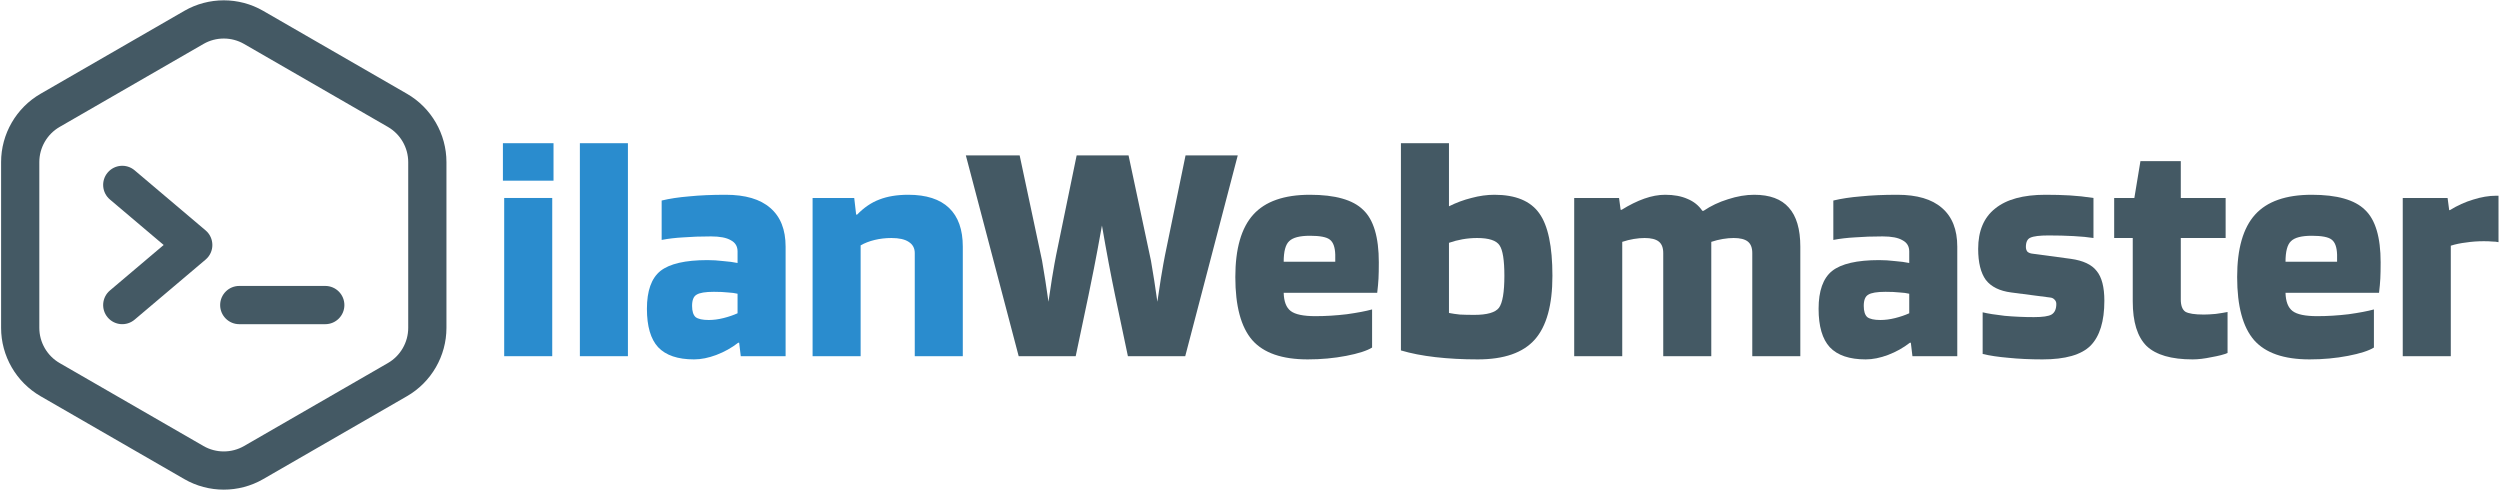
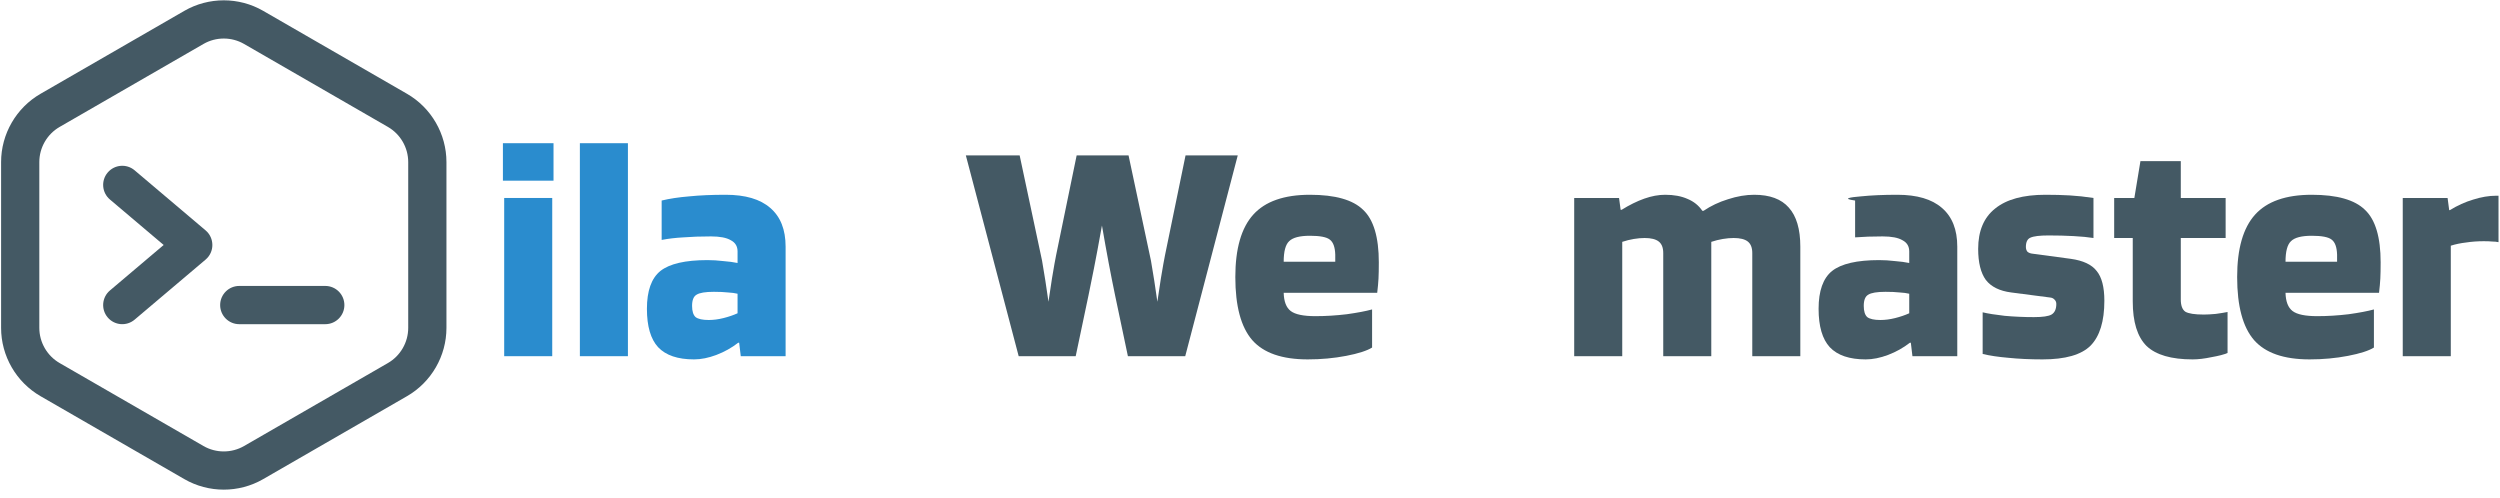
<svg xmlns="http://www.w3.org/2000/svg" width="281" height="56" viewBox="0 0 281 56" fill="none">
  <path d="M62.215 20.308H56.527V16.096H62.215V20.308ZM62.071 40.036H56.671V22.252H62.071V40.036Z" fill="#2A8CCE" />
  <path d="M70.578 16.096V40.036H65.178V16.096H70.578Z" fill="#2A8CCE" />
  <path d="M78.006 40.396C76.182 40.396 74.838 39.94 73.974 39.028C73.134 38.116 72.714 36.676 72.714 34.708C72.714 32.692 73.218 31.276 74.226 30.46C75.258 29.644 77.022 29.236 79.518 29.236C80.094 29.236 80.682 29.272 81.282 29.344C81.906 29.392 82.446 29.464 82.902 29.56V28.264C82.902 27.688 82.65 27.268 82.146 27.004C81.666 26.716 80.922 26.572 79.914 26.572C78.762 26.572 77.73 26.608 76.818 26.68C75.93 26.728 75.114 26.824 74.37 26.968V22.54C75.258 22.324 76.29 22.168 77.466 22.072C78.642 21.952 80.01 21.892 81.57 21.892C83.778 21.892 85.446 22.384 86.574 23.368C87.726 24.352 88.302 25.804 88.302 27.724V40.036H83.262L83.082 38.524H82.974C82.23 39.1 81.414 39.556 80.526 39.892C79.638 40.228 78.798 40.396 78.006 40.396ZM80.238 32.8C79.278 32.8 78.63 32.908 78.294 33.124C77.958 33.316 77.79 33.736 77.79 34.384C77.79 34.984 77.922 35.404 78.186 35.644C78.474 35.86 78.966 35.968 79.662 35.968C80.19 35.968 80.742 35.896 81.318 35.752C81.894 35.608 82.422 35.428 82.902 35.212V33.016C82.614 32.944 82.254 32.896 81.822 32.872C81.39 32.824 80.862 32.8 80.238 32.8Z" fill="#2A8CCE" />
-   <path d="M96.735 40.036H91.335V22.252H96.015L96.231 24.124H96.339C97.107 23.332 97.935 22.768 98.823 22.432C99.735 22.072 100.827 21.892 102.099 21.892C104.115 21.892 105.639 22.384 106.671 23.368C107.703 24.352 108.219 25.804 108.219 27.724V40.036H102.819V28.444C102.819 27.892 102.591 27.472 102.135 27.184C101.703 26.896 101.055 26.752 100.191 26.752C99.543 26.752 98.919 26.824 98.319 26.968C97.719 27.112 97.191 27.316 96.735 27.58V40.036Z" fill="#2A8CCE" />
  <path d="M114.5 40.036L108.56 17.464H114.608L116.984 28.624C117.08 29.008 117.176 29.524 117.272 30.172C117.392 30.82 117.584 32.068 117.848 33.916C117.92 33.46 118.052 32.584 118.244 31.288C118.46 29.992 118.616 29.116 118.712 28.66L121.016 17.464H126.848L129.224 28.624C129.32 29.008 129.416 29.524 129.512 30.172C129.632 30.82 129.824 32.068 130.088 33.916C130.16 33.46 130.292 32.584 130.484 31.288C130.7 29.992 130.856 29.116 130.952 28.66L133.256 17.464H139.124L133.22 40.036H126.776L125.336 33.196C125.096 32.044 124.856 30.832 124.616 29.56C124.376 28.288 124.124 26.884 123.86 25.348C123.476 27.484 123.176 29.092 122.96 30.172C122.744 31.252 122.54 32.26 122.348 33.196L120.908 40.036H114.5Z" fill="#445964" />
  <path d="M154.223 34.78V39.064C153.647 39.424 152.675 39.736 151.307 40C149.939 40.264 148.499 40.396 146.987 40.396C144.107 40.396 142.031 39.676 140.759 38.236C139.487 36.772 138.851 34.408 138.851 31.144C138.851 27.952 139.523 25.612 140.867 24.124C142.211 22.636 144.335 21.892 147.239 21.892C150.071 21.892 152.063 22.456 153.215 23.584C154.391 24.688 154.979 26.656 154.979 29.488C154.979 30.256 154.967 30.868 154.943 31.324C154.919 31.78 154.871 32.308 154.799 32.908H144.287C144.311 33.892 144.575 34.576 145.079 34.96C145.583 35.344 146.507 35.536 147.851 35.536C149.003 35.536 150.179 35.464 151.379 35.32C152.579 35.152 153.527 34.972 154.223 34.78ZM147.239 26.5C146.087 26.5 145.307 26.704 144.899 27.112C144.491 27.496 144.287 28.264 144.287 29.416H150.083V28.624C150.059 27.784 149.855 27.22 149.471 26.932C149.111 26.644 148.367 26.5 147.239 26.5Z" fill="#445964" />
-   <path d="M167.976 21.892C170.352 21.892 172.032 22.588 173.016 23.98C174 25.348 174.492 27.688 174.492 31C174.492 34.288 173.832 36.676 172.512 38.164C171.192 39.652 169.056 40.396 166.104 40.396C164.4 40.396 162.816 40.312 161.352 40.144C159.888 39.976 158.592 39.724 157.464 39.388V16.096H162.864V23.188C163.68 22.78 164.52 22.468 165.384 22.252C166.272 22.012 167.136 21.892 167.976 21.892ZM169.092 31C169.092 29.248 168.912 28.108 168.552 27.58C168.192 27.028 167.352 26.752 166.032 26.752C165.48 26.752 164.928 26.8 164.376 26.896C163.848 26.992 163.344 27.124 162.864 27.292V35.176C163.224 35.248 163.632 35.308 164.088 35.356C164.544 35.38 165.084 35.392 165.708 35.392C167.148 35.392 168.072 35.128 168.48 34.6C168.888 34.048 169.092 32.848 169.092 31Z" fill="#445964" />
  <path d="M182.34 40.036H176.94V22.252H181.98L182.16 23.584H182.268C183.156 23.032 184.008 22.612 184.824 22.324C185.64 22.036 186.42 21.892 187.164 21.892C188.148 21.892 188.988 22.048 189.684 22.36C190.38 22.648 190.932 23.092 191.34 23.692H191.484C192.3 23.14 193.212 22.708 194.22 22.396C195.252 22.06 196.236 21.892 197.172 21.892C198.924 21.892 200.22 22.372 201.06 23.332C201.924 24.292 202.356 25.756 202.356 27.724V40.036H196.956V28.444C196.956 27.844 196.788 27.412 196.452 27.148C196.116 26.884 195.588 26.752 194.868 26.752C194.484 26.752 194.076 26.788 193.644 26.86C193.212 26.932 192.78 27.04 192.348 27.184V40.036H186.948V28.444C186.948 27.844 186.78 27.412 186.444 27.148C186.108 26.884 185.58 26.752 184.86 26.752C184.476 26.752 184.068 26.788 183.636 26.86C183.204 26.932 182.772 27.04 182.34 27.184V40.036Z" fill="#445964" />
-   <path d="M209.702 40.396C207.878 40.396 206.534 39.94 205.67 39.028C204.83 38.116 204.41 36.676 204.41 34.708C204.41 32.692 204.914 31.276 205.922 30.46C206.954 29.644 208.718 29.236 211.214 29.236C211.79 29.236 212.378 29.272 212.978 29.344C213.602 29.392 214.142 29.464 214.598 29.56V28.264C214.598 27.688 214.346 27.268 213.842 27.004C213.362 26.716 212.618 26.572 211.61 26.572C210.458 26.572 209.426 26.608 208.514 26.68C207.626 26.728 206.81 26.824 206.066 26.968V22.54C206.954 22.324 207.986 22.168 209.162 22.072C210.338 21.952 211.706 21.892 213.266 21.892C215.474 21.892 217.142 22.384 218.27 23.368C219.422 24.352 219.998 25.804 219.998 27.724V40.036H214.958L214.778 38.524H214.67C213.926 39.1 213.11 39.556 212.222 39.892C211.334 40.228 210.494 40.396 209.702 40.396ZM211.934 32.8C210.974 32.8 210.326 32.908 209.99 33.124C209.654 33.316 209.486 33.736 209.486 34.384C209.486 34.984 209.618 35.404 209.882 35.644C210.17 35.86 210.662 35.968 211.358 35.968C211.886 35.968 212.438 35.896 213.014 35.752C213.59 35.608 214.118 35.428 214.598 35.212V33.016C214.31 32.944 213.95 32.896 213.518 32.872C213.086 32.824 212.558 32.8 211.934 32.8Z" fill="#445964" />
+   <path d="M209.702 40.396C207.878 40.396 206.534 39.94 205.67 39.028C204.83 38.116 204.41 36.676 204.41 34.708C204.41 32.692 204.914 31.276 205.922 30.46C206.954 29.644 208.718 29.236 211.214 29.236C211.79 29.236 212.378 29.272 212.978 29.344C213.602 29.392 214.142 29.464 214.598 29.56V28.264C214.598 27.688 214.346 27.268 213.842 27.004C213.362 26.716 212.618 26.572 211.61 26.572C210.458 26.572 209.426 26.608 208.514 26.68V22.54C206.954 22.324 207.986 22.168 209.162 22.072C210.338 21.952 211.706 21.892 213.266 21.892C215.474 21.892 217.142 22.384 218.27 23.368C219.422 24.352 219.998 25.804 219.998 27.724V40.036H214.958L214.778 38.524H214.67C213.926 39.1 213.11 39.556 212.222 39.892C211.334 40.228 210.494 40.396 209.702 40.396ZM211.934 32.8C210.974 32.8 210.326 32.908 209.99 33.124C209.654 33.316 209.486 33.736 209.486 34.384C209.486 34.984 209.618 35.404 209.882 35.644C210.17 35.86 210.662 35.968 211.358 35.968C211.886 35.968 212.438 35.896 213.014 35.752C213.59 35.608 214.118 35.428 214.598 35.212V33.016C214.31 32.944 213.95 32.896 213.518 32.872C213.086 32.824 212.558 32.8 211.934 32.8Z" fill="#445964" />
  <path d="M230.266 26.464C229.258 26.464 228.574 26.548 228.214 26.716C227.878 26.86 227.71 27.208 227.71 27.76C227.71 27.976 227.77 28.156 227.89 28.3C228.034 28.42 228.226 28.492 228.466 28.516L232.75 29.092C234.142 29.284 235.114 29.74 235.666 30.46C236.242 31.156 236.53 32.272 236.53 33.808C236.53 36.112 236.014 37.792 234.982 38.848C233.95 39.88 232.15 40.396 229.582 40.396C228.166 40.396 226.882 40.336 225.73 40.216C224.602 40.12 223.642 39.976 222.85 39.784V35.104C223.45 35.248 224.278 35.38 225.334 35.5C226.414 35.596 227.506 35.644 228.61 35.644C229.594 35.644 230.254 35.548 230.59 35.356C230.95 35.14 231.13 34.744 231.13 34.168C231.13 33.976 231.07 33.82 230.95 33.7C230.83 33.556 230.674 33.472 230.482 33.448L226.054 32.872C224.758 32.704 223.81 32.236 223.21 31.468C222.634 30.676 222.346 29.512 222.346 27.976C222.346 25.96 222.982 24.448 224.254 23.44C225.526 22.408 227.41 21.892 229.906 21.892C230.89 21.892 231.802 21.916 232.642 21.964C233.482 22.012 234.37 22.108 235.306 22.252V26.752C234.706 26.656 233.962 26.584 233.074 26.536C232.186 26.488 231.25 26.464 230.266 26.464Z" fill="#445964" />
  <path d="M239.721 26.752H237.633V22.252H239.901L240.585 18.112H245.121V22.252H250.161V26.752H245.121V33.664C245.121 34.336 245.289 34.792 245.625 35.032C245.985 35.248 246.681 35.356 247.713 35.356C248.073 35.356 248.517 35.332 249.045 35.284C249.573 35.212 250.017 35.14 250.377 35.068V39.676C249.993 39.844 249.393 40 248.577 40.144C247.785 40.312 247.077 40.396 246.453 40.396C244.053 40.396 242.325 39.892 241.269 38.884C240.237 37.852 239.721 36.184 239.721 33.88V26.752Z" fill="#445964" />
  <path d="M266.828 34.78V39.064C266.252 39.424 265.28 39.736 263.912 40C262.544 40.264 261.104 40.396 259.592 40.396C256.712 40.396 254.636 39.676 253.364 38.236C252.092 36.772 251.456 34.408 251.456 31.144C251.456 27.952 252.128 25.612 253.472 24.124C254.816 22.636 256.94 21.892 259.844 21.892C262.676 21.892 264.668 22.456 265.82 23.584C266.996 24.688 267.584 26.656 267.584 29.488C267.584 30.256 267.572 30.868 267.548 31.324C267.524 31.78 267.476 32.308 267.404 32.908H256.892C256.916 33.892 257.18 34.576 257.684 34.96C258.188 35.344 259.112 35.536 260.456 35.536C261.608 35.536 262.784 35.464 263.984 35.32C265.184 35.152 266.132 34.972 266.828 34.78ZM259.844 26.5C258.692 26.5 257.912 26.704 257.504 27.112C257.096 27.496 256.892 28.264 256.892 29.416H262.688V28.624C262.664 27.784 262.46 27.22 262.076 26.932C261.716 26.644 260.972 26.5 259.844 26.5Z" fill="#445964" />
  <path d="M275.469 40.036H270.069V22.252H275.109L275.289 23.62H275.361C276.225 23.092 277.101 22.696 277.989 22.432C278.901 22.144 279.753 22 280.545 22H280.833V27.22C280.617 27.172 280.377 27.148 280.113 27.148C279.873 27.124 279.561 27.112 279.177 27.112C278.481 27.112 277.821 27.16 277.197 27.256C276.573 27.328 275.997 27.448 275.469 27.616V40.036Z" fill="#445964" />
  <path d="M45.746 10.542L29.578 1.217C26.848 -0.357 23.456 -0.357 20.725 1.217L4.558 10.542C1.822 12.119 0.123 15.061 0.123 18.219V36.853C0.123 40.012 1.822 42.954 4.557 44.531L20.725 53.855C23.456 55.43 26.849 55.43 29.578 53.855L45.746 44.531C48.482 42.954 50.181 40.012 50.181 36.853V18.219C50.181 15.061 48.482 12.119 45.746 10.542ZM45.884 36.853C45.884 38.48 45.009 39.996 43.6 40.808L27.432 50.133C26.026 50.944 24.278 50.944 22.872 50.133L6.704 40.808C5.295 39.995 4.419 38.48 4.419 36.853V18.219C4.419 16.593 5.295 15.077 6.704 14.265L22.872 4.94C24.278 4.129 26.026 4.129 27.432 4.94L43.6 14.265C45.009 15.077 45.884 16.593 45.884 18.219V36.853Z" fill="#445964" />
  <path d="M23.11 25.896L15.131 19.143C14.225 18.377 12.869 18.489 12.103 19.395C11.336 20.302 11.45 21.657 12.355 22.424L18.396 27.536L12.355 32.649C11.45 33.416 11.337 34.771 12.103 35.677C12.871 36.585 14.227 36.694 15.131 35.929L23.11 29.177C24.125 28.318 24.122 26.753 23.11 25.896Z" fill="#445964" />
  <path d="M36.561 32.14H26.893C25.707 32.14 24.745 33.102 24.745 34.289C24.745 35.476 25.707 36.438 26.893 36.438H36.561C37.747 36.438 38.709 35.476 38.709 34.289C38.709 33.102 37.747 32.14 36.561 32.14Z" fill="#445964" />
</svg>